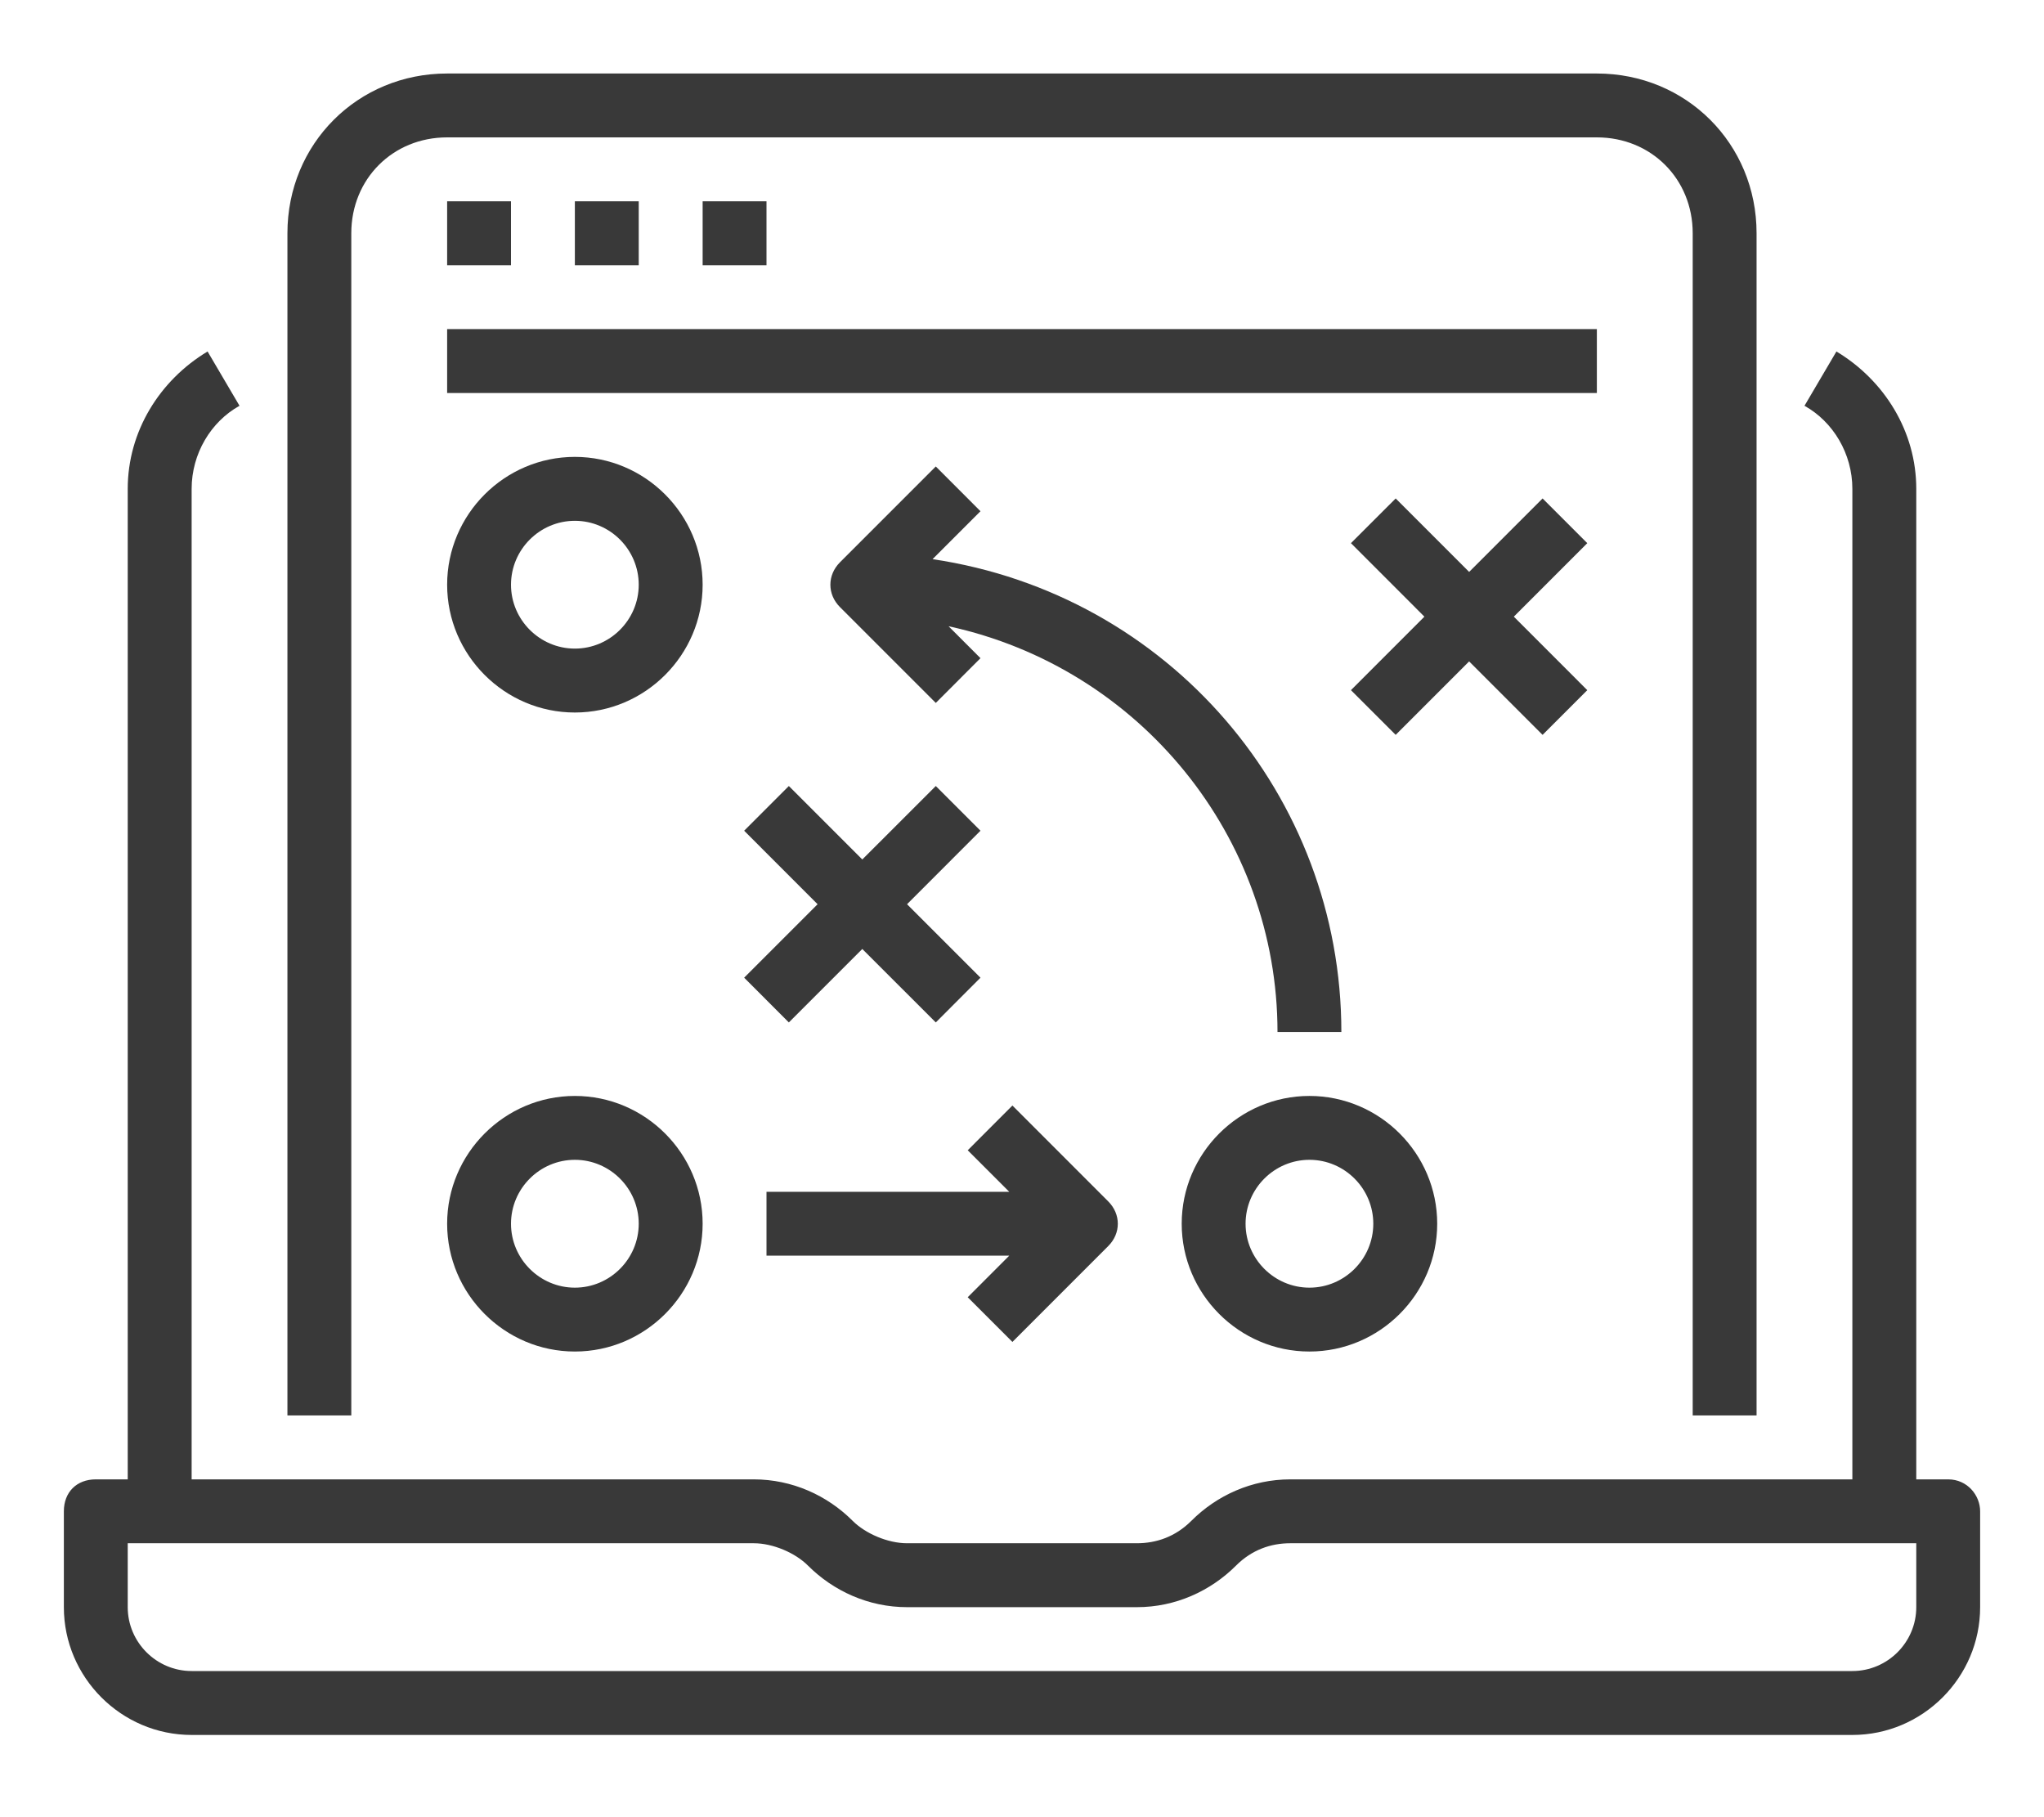
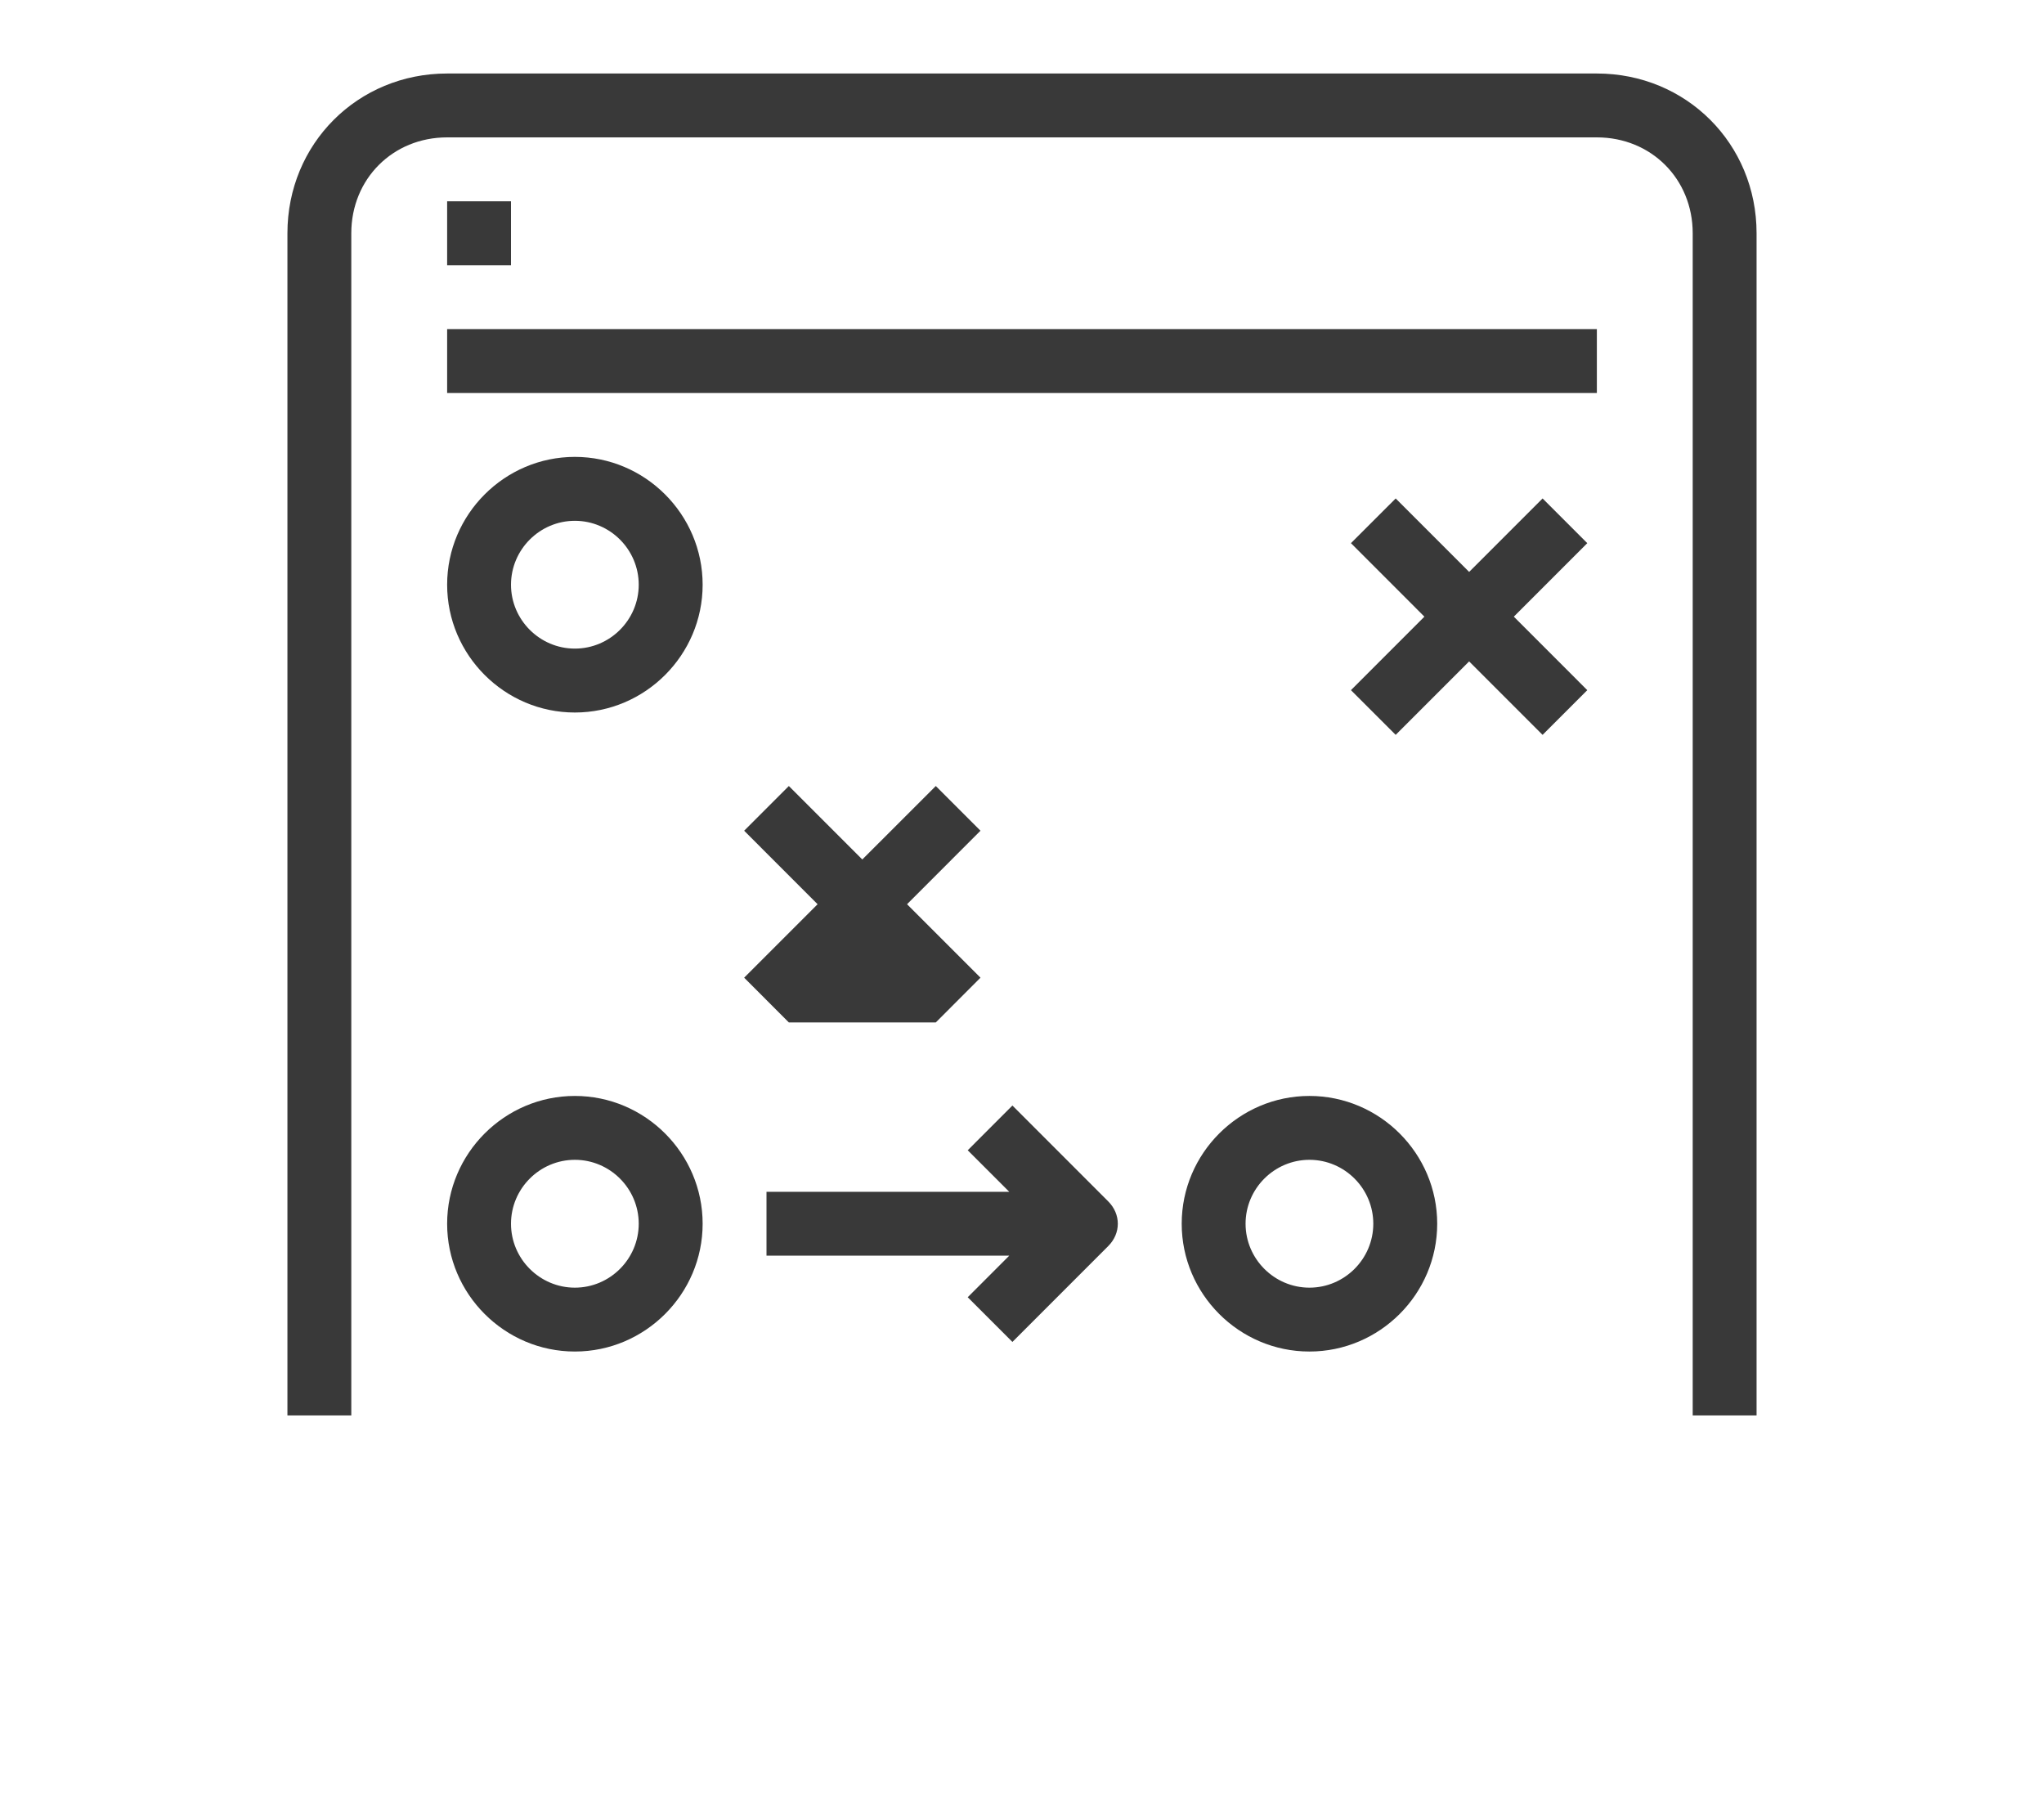
<svg xmlns="http://www.w3.org/2000/svg" width="45" height="40" viewBox="0 0 45 40" fill="none">
-   <path d="M42.891 32.564H42.188V10.761C42.188 9.495 41.484 8.37 40.43 7.737L39.727 8.932C40.359 9.284 40.781 9.987 40.781 10.761V32.564H28.406C27.562 32.564 26.789 32.915 26.227 33.478C25.875 33.83 25.453 33.97 25.031 33.97H19.969C19.547 33.97 19.055 33.759 18.773 33.478C18.211 32.915 17.438 32.564 16.594 32.564H4.219V10.761C4.219 9.987 4.641 9.284 5.273 8.932L4.57 7.737C3.516 8.37 2.812 9.495 2.812 10.761V32.564H2.109C1.688 32.564 1.406 32.845 1.406 33.267V35.377C1.406 36.924 2.672 38.19 4.219 38.19H40.781C42.328 38.19 43.594 36.924 43.594 35.377V33.267C43.594 32.915 43.312 32.564 42.891 32.564ZM42.188 35.377C42.188 36.151 41.555 36.783 40.781 36.783H4.219C3.445 36.783 2.812 36.151 2.812 35.377V33.97H16.594C17.016 33.97 17.508 34.181 17.789 34.463C18.352 35.025 19.125 35.377 19.969 35.377H25.031C25.875 35.377 26.648 35.025 27.211 34.463C27.562 34.111 27.984 33.97 28.406 33.97H42.188V35.377Z" fill="#393939" />
  <path d="M37.266 5.134V31.157H38.672V5.134C38.672 3.165 37.125 1.618 35.156 1.618H9.844C7.875 1.618 6.328 3.165 6.328 5.134V31.157H7.734V5.134C7.734 3.939 8.648 3.024 9.844 3.024H35.156C36.352 3.024 37.266 3.939 37.266 5.134Z" fill="#393939" />
  <path d="M11.25 4.431H9.844V5.838H11.25V4.431Z" fill="#393939" />
-   <path d="M14.062 4.431H12.656V5.838H14.062V4.431Z" fill="#393939" />
-   <path d="M16.875 4.431H15.469V5.838H16.875V4.431Z" fill="#393939" />
  <path d="M35.156 7.244H30.234H9.844V8.651H30.234H35.156V7.244Z" fill="#393939" />
  <path d="M12.656 10.057C11.109 10.057 9.844 11.323 9.844 12.871C9.844 14.418 11.109 15.684 12.656 15.684C14.203 15.684 15.469 14.418 15.469 12.871C15.469 11.323 14.203 10.057 12.656 10.057ZM12.656 14.277C11.883 14.277 11.25 13.644 11.25 12.871C11.25 12.097 11.883 11.464 12.656 11.464C13.43 11.464 14.062 12.097 14.062 12.871C14.062 13.644 13.43 14.277 12.656 14.277Z" fill="#393939" />
  <path d="M12.656 24.124C11.109 24.124 9.844 25.39 9.844 26.937C9.844 28.484 11.109 29.75 12.656 29.75C14.203 29.75 15.469 28.484 15.469 26.937C15.469 25.39 14.203 24.124 12.656 24.124ZM12.656 28.344C11.883 28.344 11.25 27.711 11.25 26.937C11.25 26.163 11.883 25.53 12.656 25.53C13.43 25.53 14.062 26.163 14.062 26.937C14.062 27.711 13.43 28.344 12.656 28.344Z" fill="#393939" />
-   <path d="M28.125 22.717H29.531C29.531 17.513 25.734 13.082 20.531 12.308L21.586 11.253L20.602 10.268L18.492 12.378C18.211 12.66 18.211 13.082 18.492 13.363L20.602 15.473L21.586 14.488L20.883 13.785C25.102 14.699 28.125 18.427 28.125 22.717Z" fill="#393939" />
  <path d="M28.828 29.75C30.375 29.75 31.641 28.484 31.641 26.937C31.641 25.39 30.375 24.124 28.828 24.124C27.281 24.124 26.016 25.39 26.016 26.937C26.016 28.484 27.281 29.75 28.828 29.75ZM28.828 25.53C29.602 25.53 30.234 26.163 30.234 26.937C30.234 27.711 29.602 28.344 28.828 28.344C28.055 28.344 27.422 27.711 27.422 26.937C27.422 26.163 28.055 25.53 28.828 25.53Z" fill="#393939" />
  <path d="M22.289 29.539L24.398 27.429C24.68 27.148 24.68 26.726 24.398 26.445L22.289 24.335L21.305 25.32L22.219 26.234H16.875V27.64H22.219L21.305 28.555L22.289 29.539Z" fill="#393939" />
-   <path d="M17.367 22.506L18.984 20.889L20.602 22.506L21.586 21.521L19.969 19.904L21.586 18.286L20.602 17.302L18.984 18.919L17.367 17.302L16.383 18.286L18 19.904L16.383 21.521L17.367 22.506Z" fill="#393939" />
+   <path d="M17.367 22.506L20.602 22.506L21.586 21.521L19.969 19.904L21.586 18.286L20.602 17.302L18.984 18.919L17.367 17.302L16.383 18.286L18 19.904L16.383 21.521L17.367 22.506Z" fill="#393939" />
  <path d="M33.961 10.972L32.344 12.589L30.727 10.972L29.742 11.956L31.359 13.574L29.742 15.192L30.727 16.176L32.344 14.559L33.961 16.176L34.945 15.192L33.328 13.574L34.945 11.956L33.961 10.972Z" fill="#393939" />
</svg>